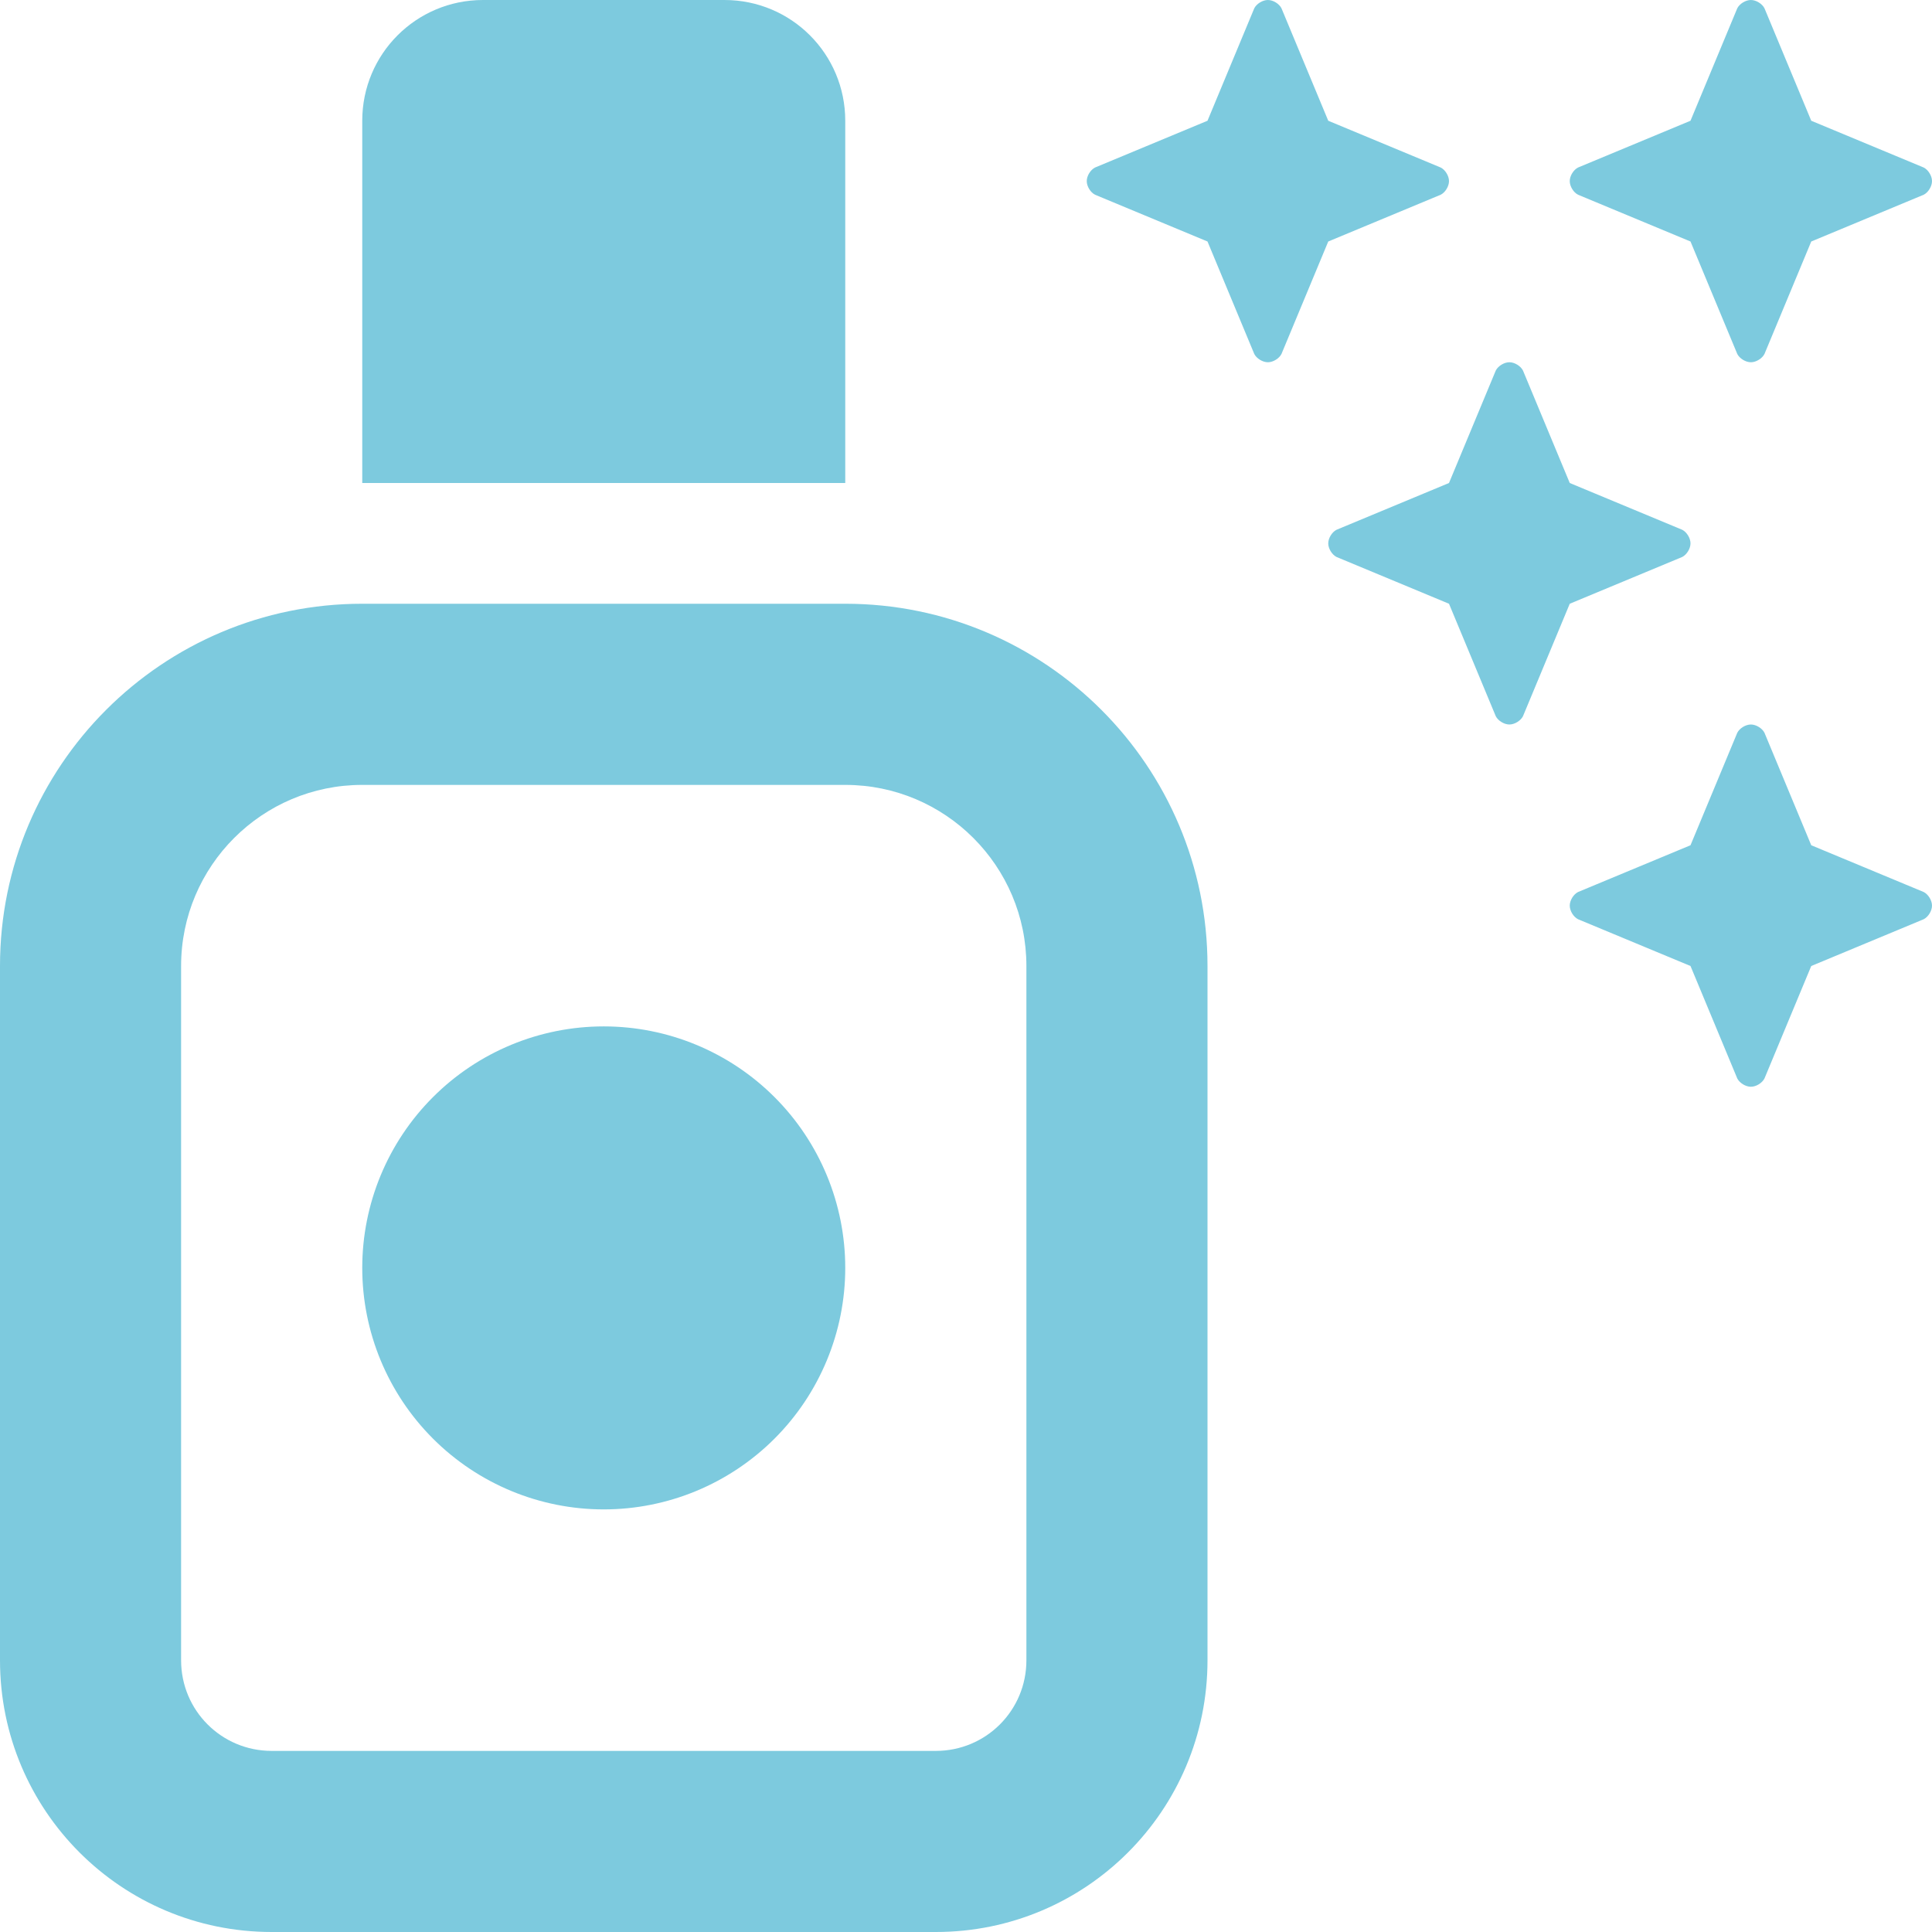
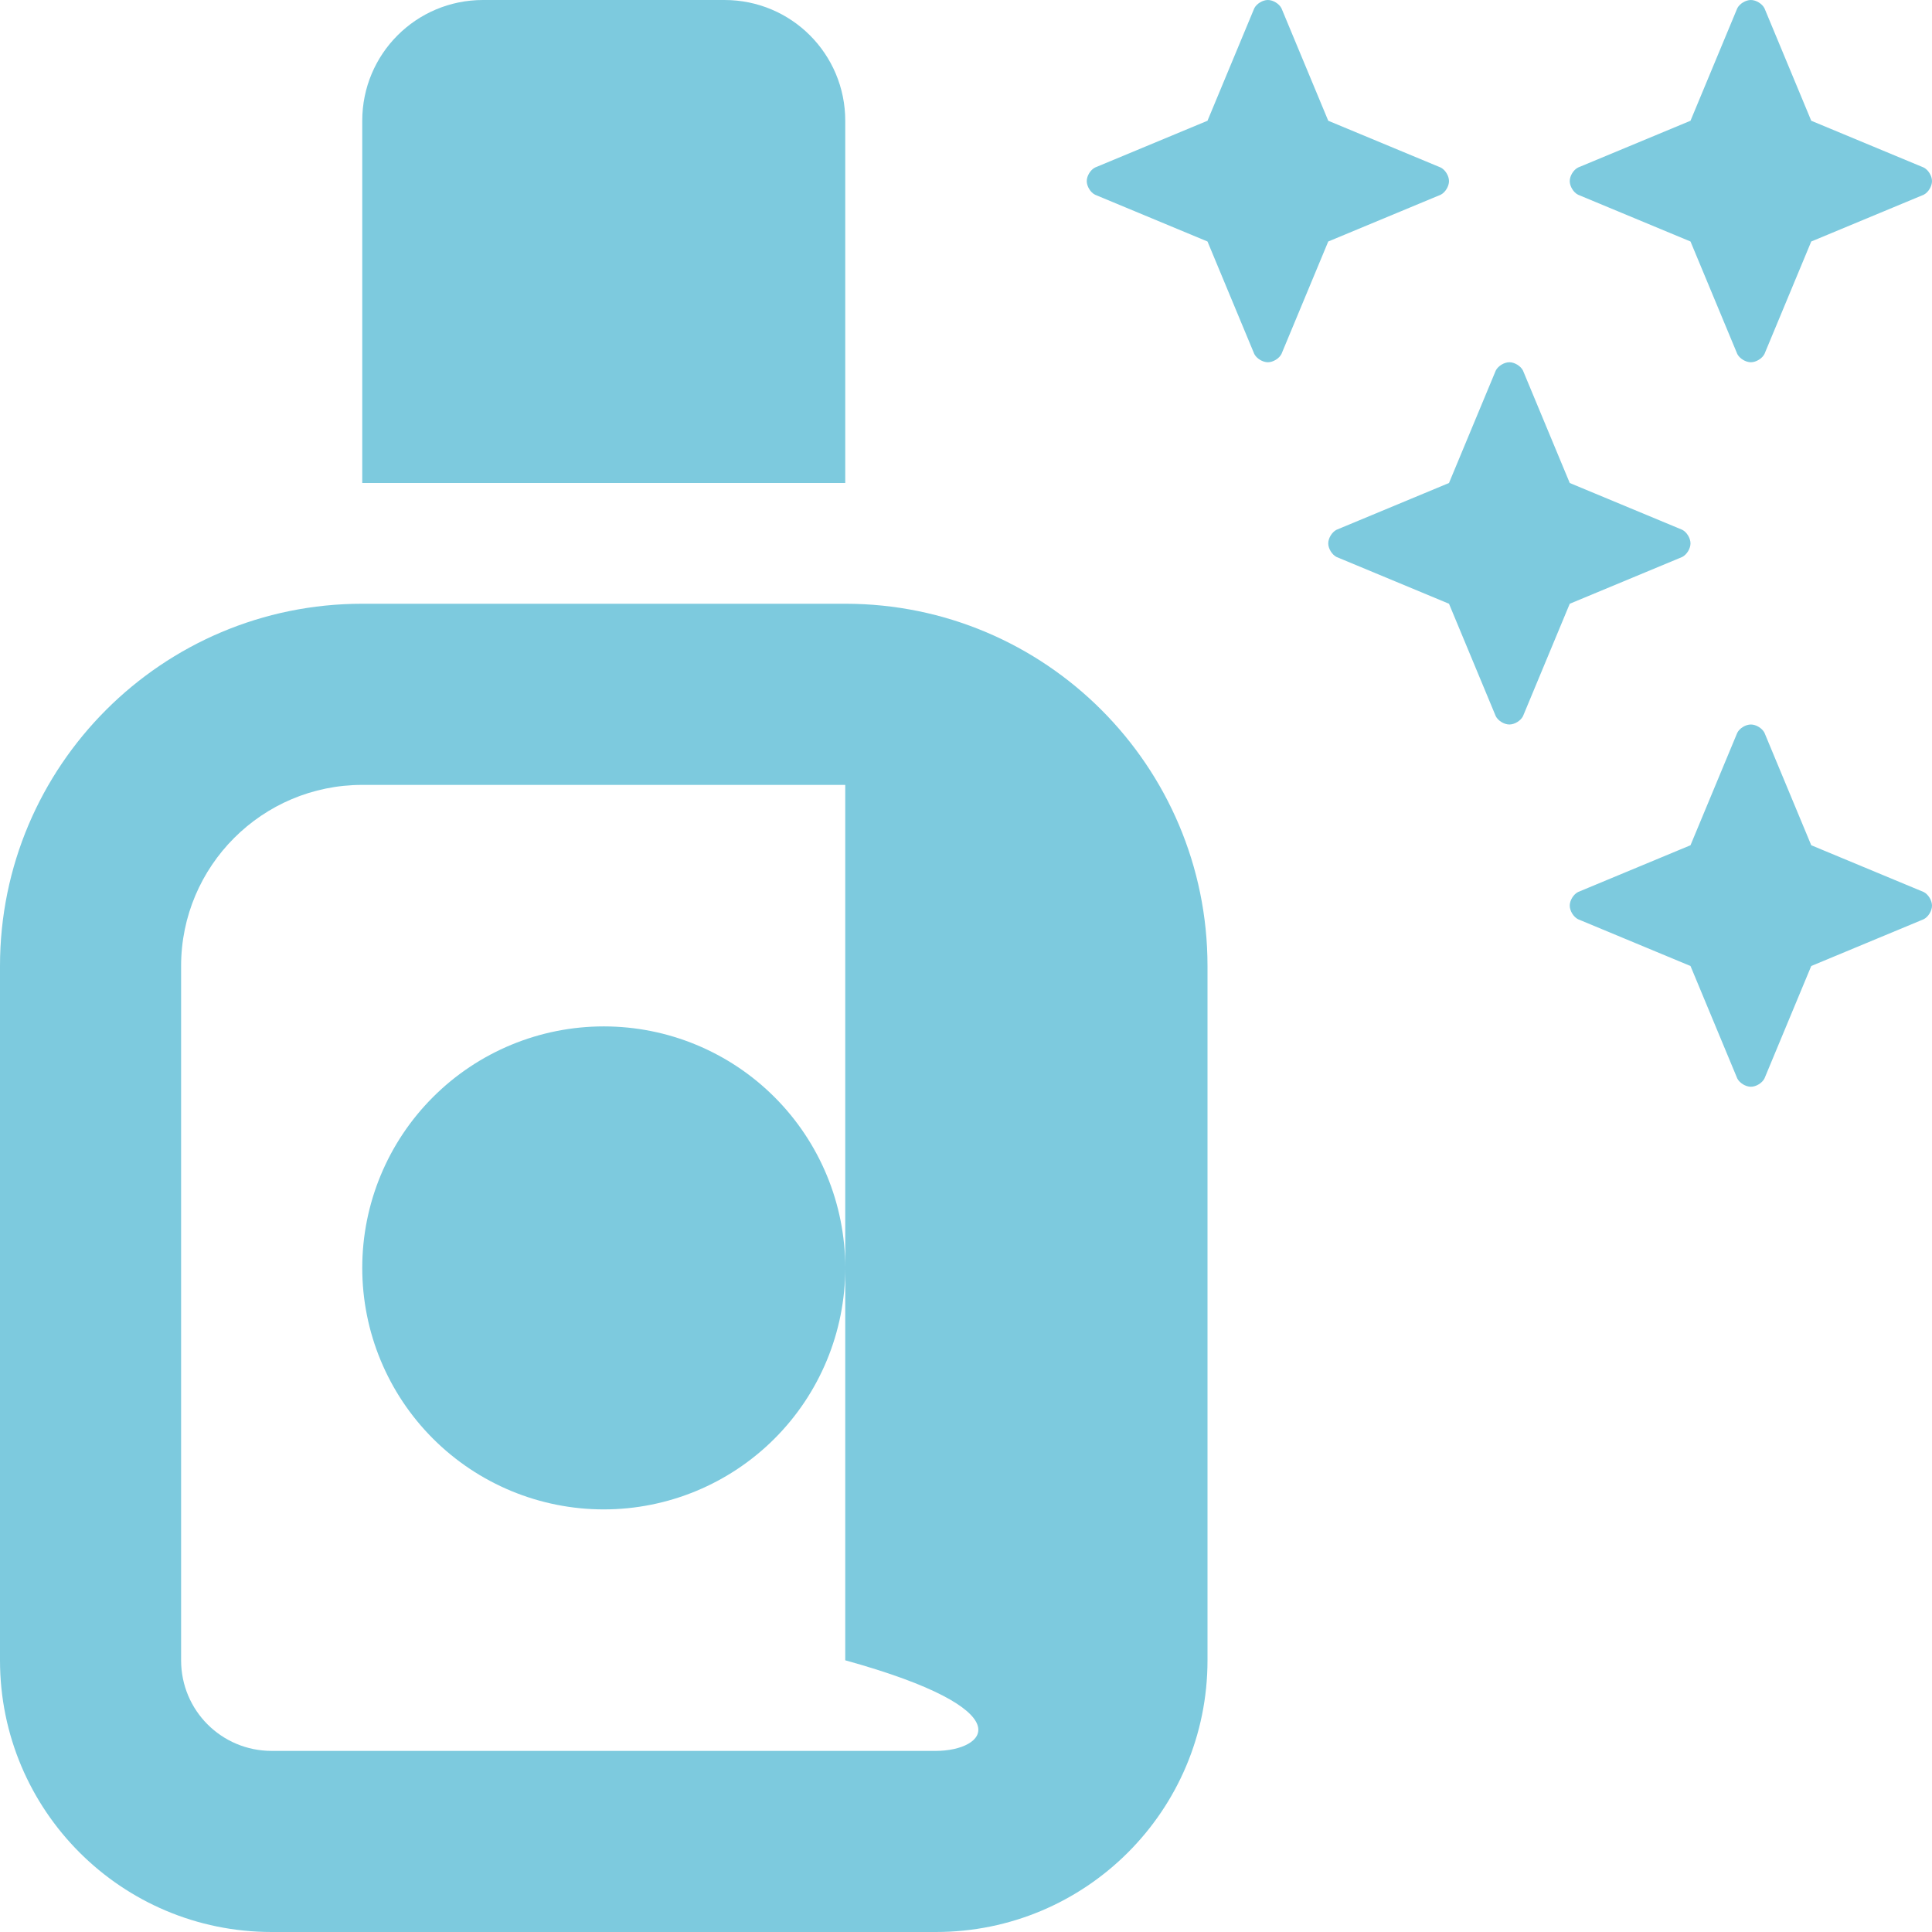
<svg xmlns="http://www.w3.org/2000/svg" width="38" height="38" viewBox="0 0 38 38" fill="none">
-   <path d="M28.337 3.83C28.426 3.785 28.5 3.666 28.5 3.562C28.5 3.459 28.426 3.34 28.337 3.295L26.125 2.375L25.205 0.163C25.16 0.074 25.041 0 24.938 0C24.834 0 24.715 0.074 24.67 0.163L23.75 2.375L21.538 3.295C21.449 3.34 21.375 3.459 21.375 3.562C21.375 3.666 21.449 3.785 21.538 3.83L23.75 4.75L24.67 6.962C24.715 7.051 24.834 7.125 24.938 7.125C25.041 7.125 25.16 7.051 25.205 6.962L26.125 4.75L28.337 3.83ZM33.25 4.75L34.17 6.962C34.215 7.051 34.334 7.125 34.438 7.125C34.541 7.125 34.66 7.051 34.705 6.962L35.625 4.75L37.837 3.83C37.926 3.785 38 3.666 38 3.562C38 3.459 37.926 3.34 37.837 3.295L35.625 2.375L34.705 0.163C34.66 0.074 34.541 0 34.438 0C34.334 0 34.215 0.074 34.17 0.163L33.25 2.375L31.038 3.295C30.949 3.34 30.875 3.459 30.875 3.562C30.875 3.666 30.949 3.785 31.038 3.83L33.25 4.75ZM35.625 16.625L34.705 14.413C34.66 14.324 34.541 14.25 34.438 14.25C34.334 14.25 34.215 14.324 34.17 14.413L33.25 16.625L31.038 17.545C30.949 17.59 30.875 17.709 30.875 17.812C30.875 17.916 30.949 18.035 31.038 18.08L33.25 19L34.17 21.212C34.215 21.301 34.334 21.375 34.438 21.375C34.541 21.375 34.66 21.301 34.705 21.212L35.625 19L37.837 18.08C37.926 18.035 38 17.916 38 17.812C38 17.709 37.926 17.59 37.837 17.545L35.625 16.625ZM33.087 10.955C33.176 10.91 33.25 10.791 33.25 10.688C33.25 10.584 33.176 10.465 33.087 10.42L30.875 9.5L29.955 7.288C29.91 7.199 29.791 7.125 29.688 7.125C29.584 7.125 29.465 7.199 29.42 7.288L28.5 9.5L26.288 10.42C26.199 10.465 26.125 10.584 26.125 10.688C26.125 10.791 26.199 10.91 26.288 10.955L28.5 11.875L29.42 14.087C29.465 14.176 29.584 14.25 29.688 14.25C29.791 14.25 29.91 14.176 29.955 14.087L30.875 11.875L33.087 10.955ZM9.5 0C8.186 0 7.125 1.061 7.125 2.375V9.5H16.625V2.375C16.625 1.061 15.564 0 14.25 0H9.5ZM16.625 15.438C18.592 15.438 20.188 17.033 20.188 19V32.656C20.188 33.643 19.393 34.438 18.406 34.438H5.344C4.357 34.438 3.562 33.643 3.562 32.656V19C3.562 17.033 5.158 15.438 7.125 15.438H16.625ZM7.125 11.875C3.191 11.875 0 15.066 0 19V32.656C0 35.61 2.39 38 5.344 38H18.406C21.36 38 23.75 35.61 23.75 32.656V19C23.75 15.066 20.559 11.875 16.625 11.875H7.125ZM16.625 24.938C16.625 23.678 16.125 22.47 15.234 21.579C14.343 20.688 13.135 20.188 11.875 20.188C10.615 20.188 9.407 20.688 8.516 21.579C7.625 22.47 7.125 23.678 7.125 24.938C7.125 26.197 7.625 27.405 8.516 28.296C9.407 29.187 10.615 29.688 11.875 29.688C13.135 29.688 14.343 29.187 15.234 28.296C16.125 27.405 16.625 26.197 16.625 24.938Z" fill="#7DCADE" />
+   <path d="M28.337 3.83C28.426 3.785 28.5 3.666 28.5 3.562C28.5 3.459 28.426 3.34 28.337 3.295L26.125 2.375L25.205 0.163C25.16 0.074 25.041 0 24.938 0C24.834 0 24.715 0.074 24.67 0.163L23.75 2.375L21.538 3.295C21.449 3.34 21.375 3.459 21.375 3.562C21.375 3.666 21.449 3.785 21.538 3.83L23.75 4.75L24.67 6.962C24.715 7.051 24.834 7.125 24.938 7.125C25.041 7.125 25.16 7.051 25.205 6.962L26.125 4.75L28.337 3.83ZM33.25 4.75L34.17 6.962C34.215 7.051 34.334 7.125 34.438 7.125C34.541 7.125 34.66 7.051 34.705 6.962L35.625 4.75L37.837 3.83C37.926 3.785 38 3.666 38 3.562C38 3.459 37.926 3.34 37.837 3.295L35.625 2.375L34.705 0.163C34.66 0.074 34.541 0 34.438 0C34.334 0 34.215 0.074 34.17 0.163L33.25 2.375L31.038 3.295C30.949 3.34 30.875 3.459 30.875 3.562C30.875 3.666 30.949 3.785 31.038 3.83L33.25 4.75ZM35.625 16.625L34.705 14.413C34.66 14.324 34.541 14.25 34.438 14.25C34.334 14.25 34.215 14.324 34.17 14.413L33.25 16.625L31.038 17.545C30.949 17.59 30.875 17.709 30.875 17.812C30.875 17.916 30.949 18.035 31.038 18.08L33.25 19L34.17 21.212C34.215 21.301 34.334 21.375 34.438 21.375C34.541 21.375 34.66 21.301 34.705 21.212L35.625 19L37.837 18.08C37.926 18.035 38 17.916 38 17.812C38 17.709 37.926 17.59 37.837 17.545L35.625 16.625ZM33.087 10.955C33.176 10.91 33.25 10.791 33.25 10.688C33.25 10.584 33.176 10.465 33.087 10.42L30.875 9.5L29.955 7.288C29.91 7.199 29.791 7.125 29.688 7.125C29.584 7.125 29.465 7.199 29.42 7.288L28.5 9.5L26.288 10.42C26.199 10.465 26.125 10.584 26.125 10.688C26.125 10.791 26.199 10.91 26.288 10.955L28.5 11.875L29.42 14.087C29.465 14.176 29.584 14.25 29.688 14.25C29.791 14.25 29.91 14.176 29.955 14.087L30.875 11.875L33.087 10.955ZM9.5 0C8.186 0 7.125 1.061 7.125 2.375V9.5H16.625V2.375C16.625 1.061 15.564 0 14.25 0H9.5ZM16.625 15.438V32.656C20.188 33.643 19.393 34.438 18.406 34.438H5.344C4.357 34.438 3.562 33.643 3.562 32.656V19C3.562 17.033 5.158 15.438 7.125 15.438H16.625ZM7.125 11.875C3.191 11.875 0 15.066 0 19V32.656C0 35.61 2.39 38 5.344 38H18.406C21.36 38 23.75 35.61 23.75 32.656V19C23.75 15.066 20.559 11.875 16.625 11.875H7.125ZM16.625 24.938C16.625 23.678 16.125 22.47 15.234 21.579C14.343 20.688 13.135 20.188 11.875 20.188C10.615 20.188 9.407 20.688 8.516 21.579C7.625 22.47 7.125 23.678 7.125 24.938C7.125 26.197 7.625 27.405 8.516 28.296C9.407 29.187 10.615 29.688 11.875 29.688C13.135 29.688 14.343 29.187 15.234 28.296C16.125 27.405 16.625 26.197 16.625 24.938Z" fill="#7DCADE" />
</svg>